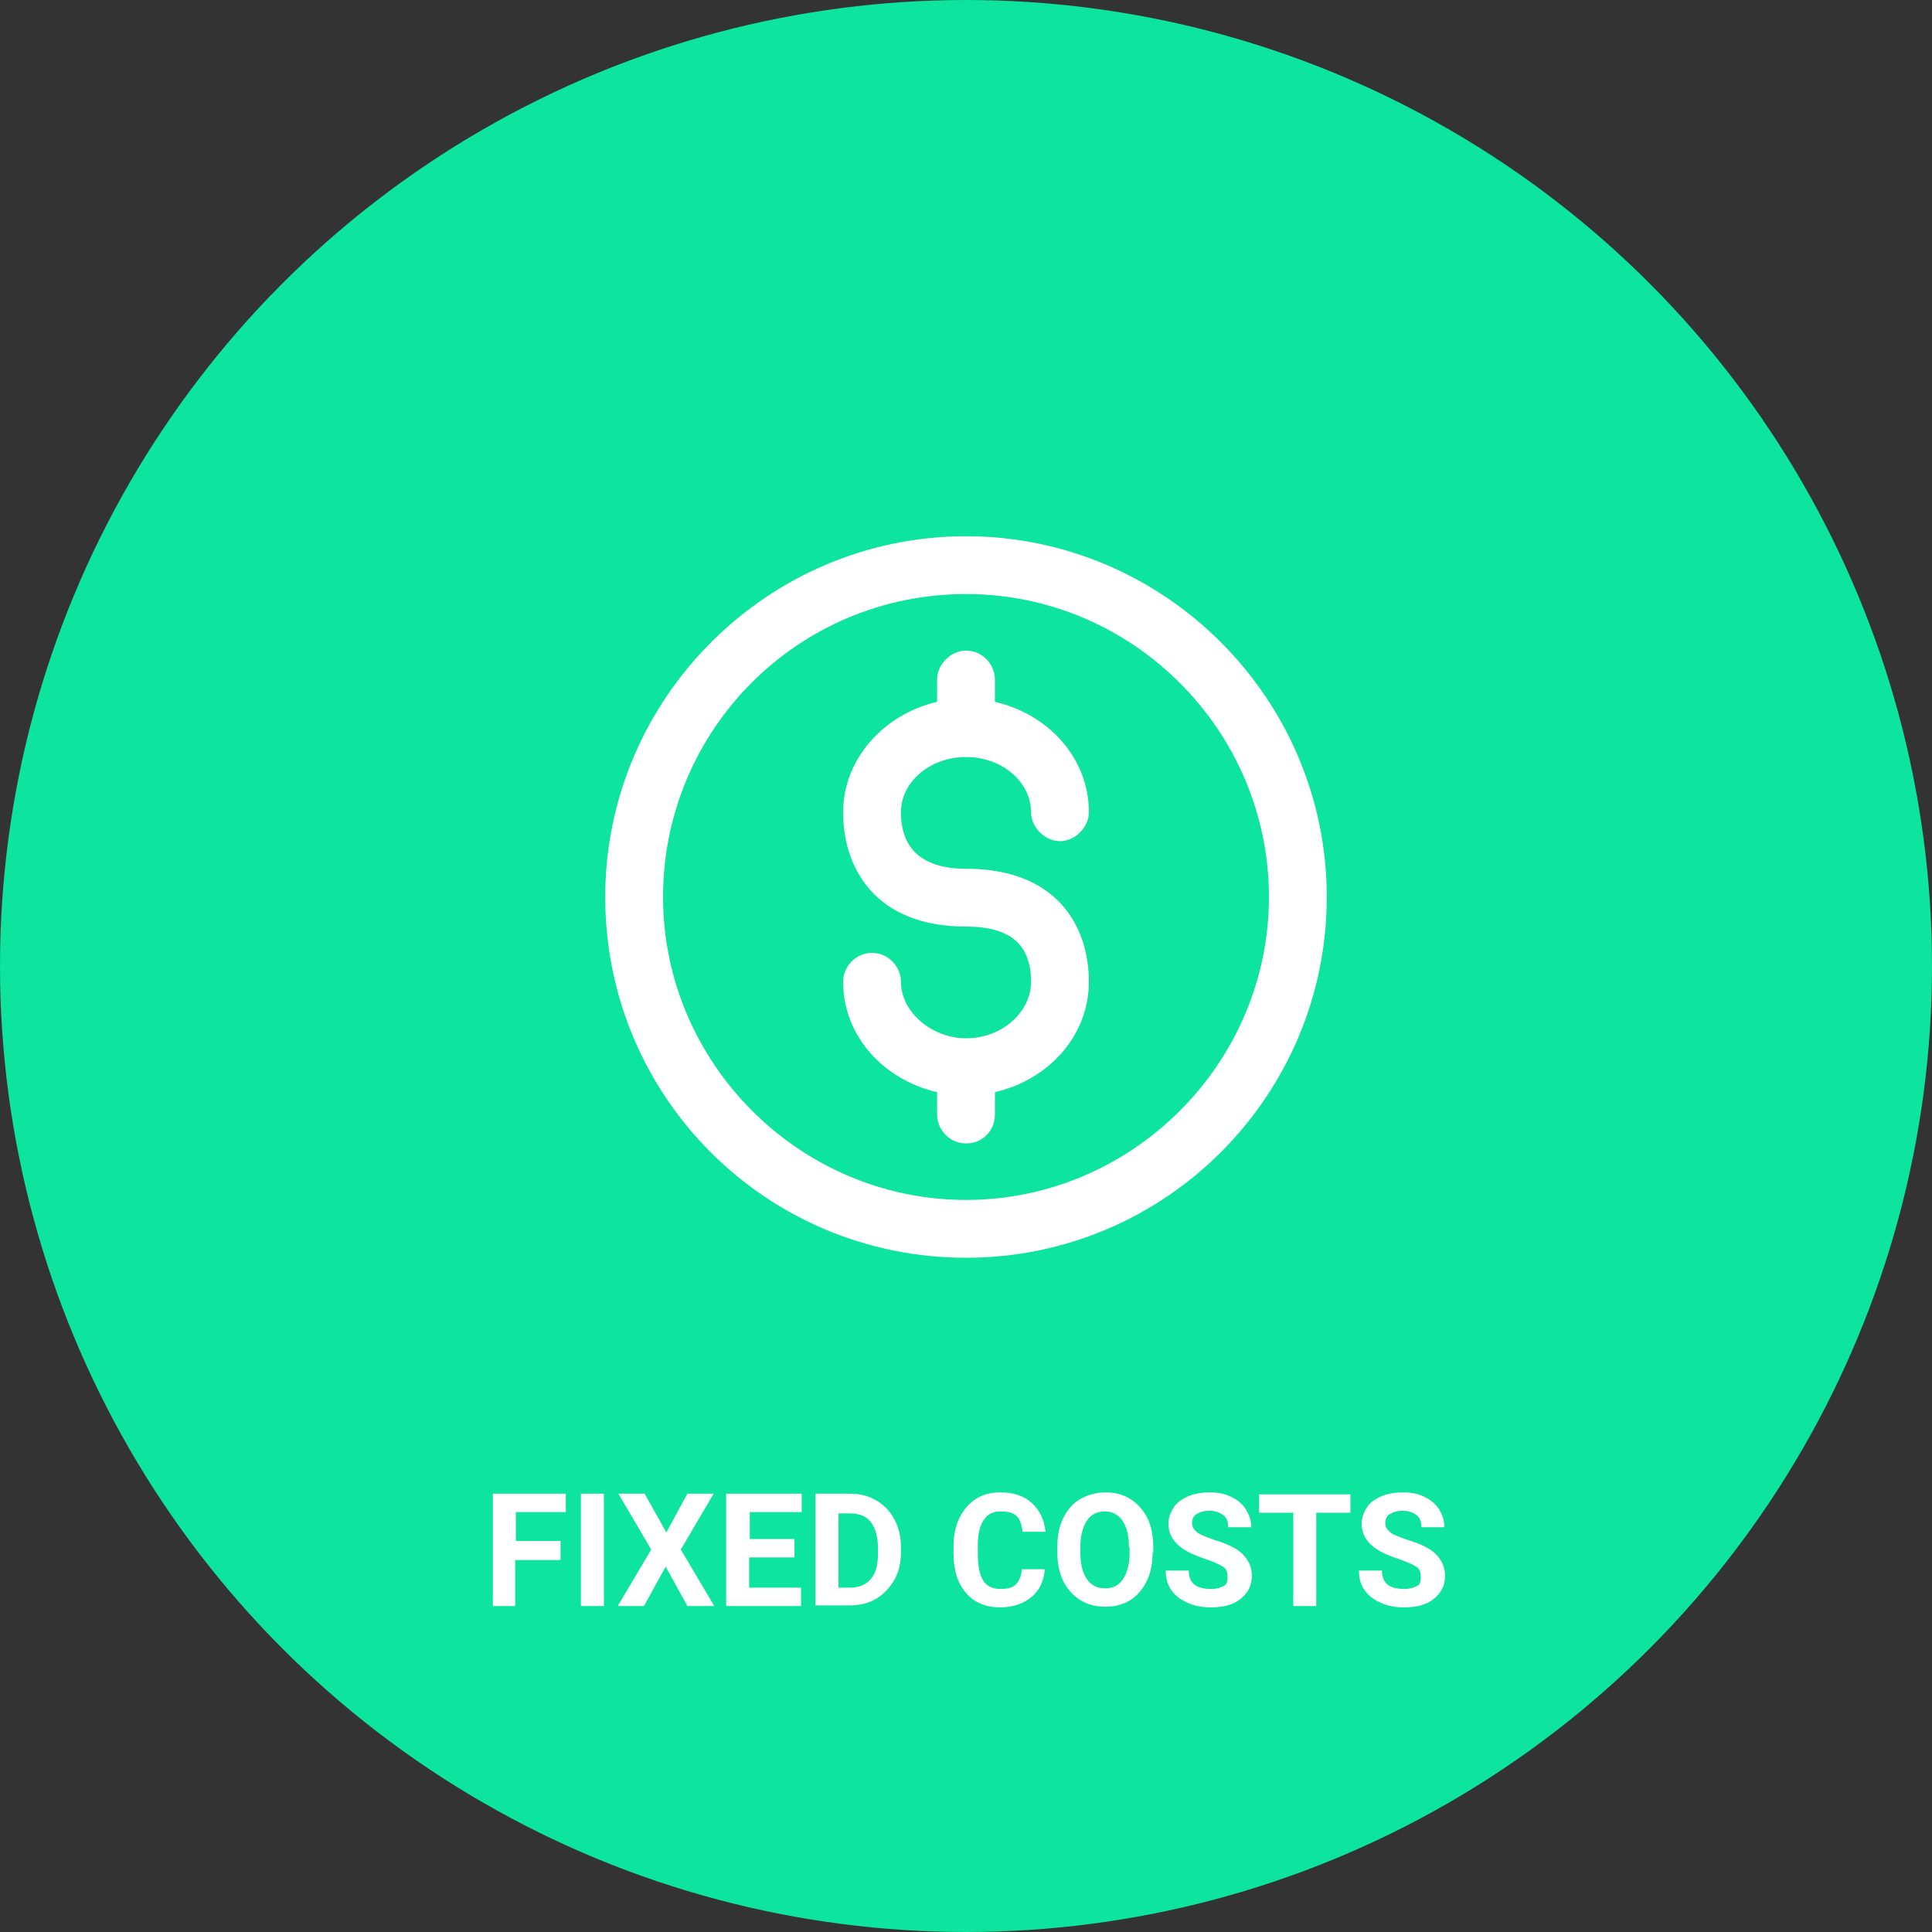
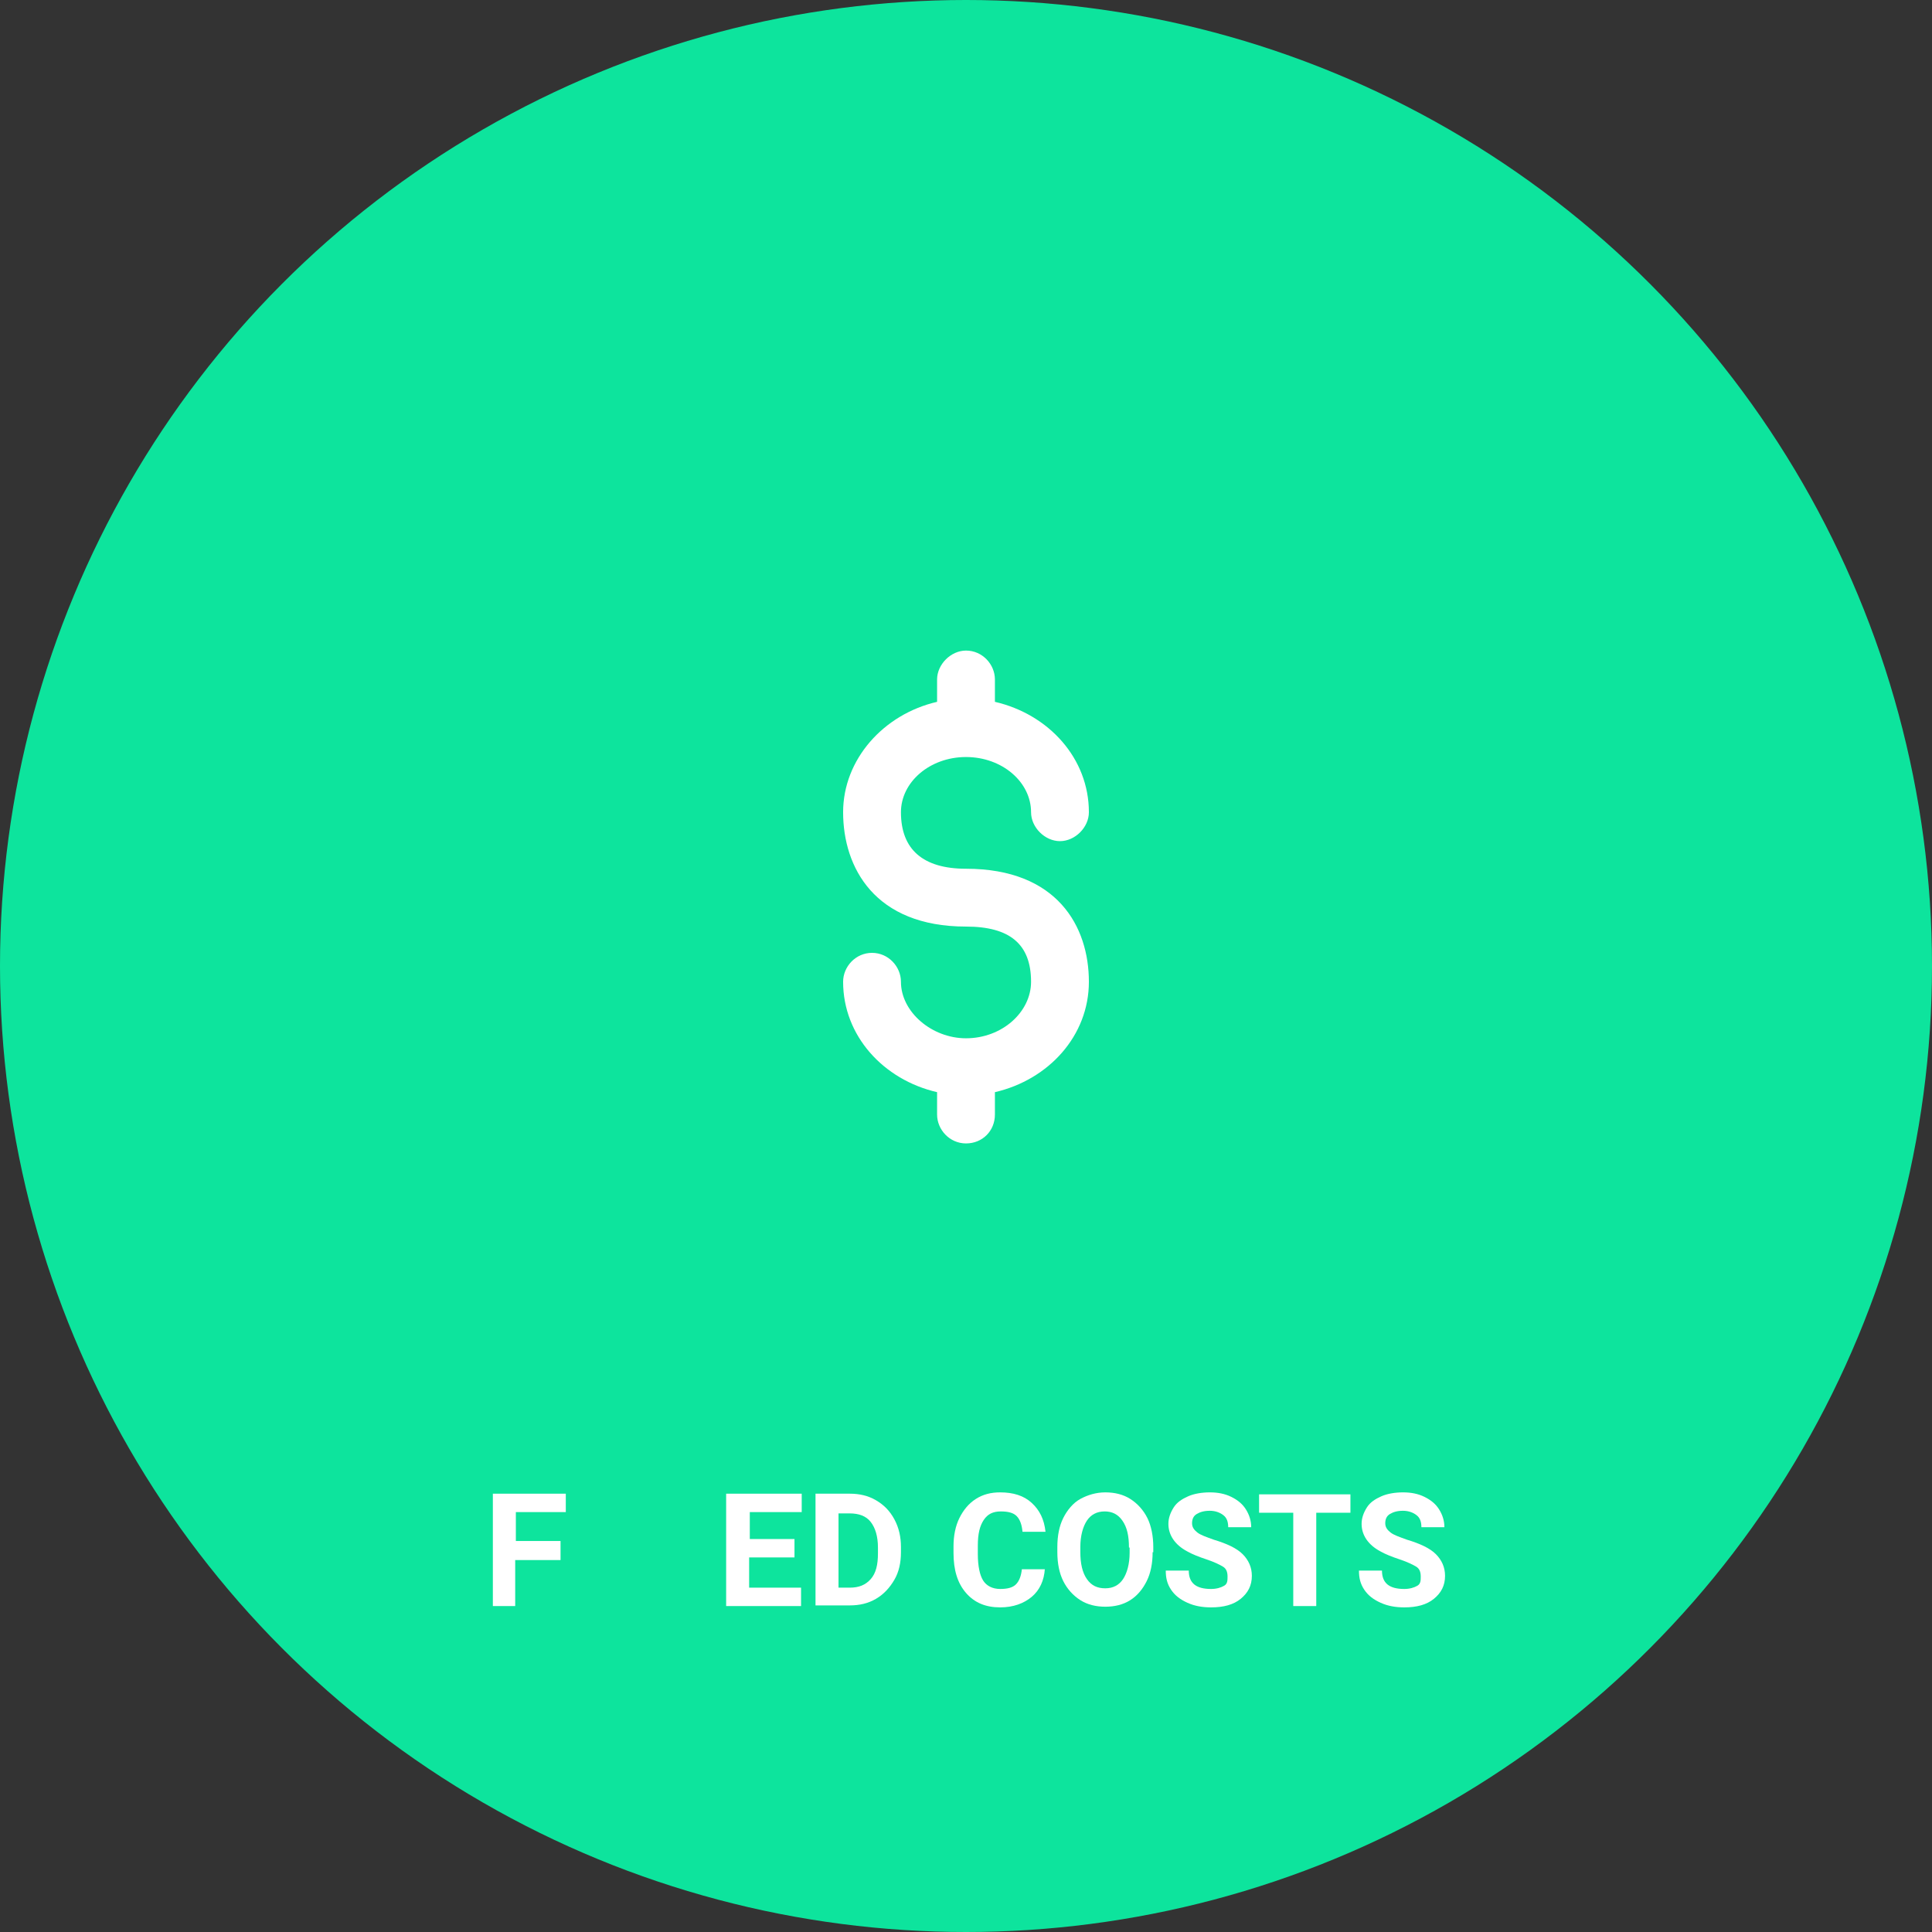
<svg xmlns="http://www.w3.org/2000/svg" version="1.1" id="Layer_1" x="0px" y="0px" viewBox="0 0 294 294" style="enable-background:new 0 0 294 294;" xml:space="preserve">
  <rect x="0" y="0" width="294" height="294" fill="#333333" stroke="none" />
  <style type="text/css">
	.st0{display:none;}
	.st1{display:inline;fill-rule:evenodd;clip-rule:evenodd;fill:#FFE4B5;}
	.st2{fill:#0DE49D;}
	.st3{fill:#FFFFFF;}
</style>
  <g id="_-e-Icon" class="st0">
-     <rect x="411" y="-20" class="st1" width="409" height="370" />
-   </g>
+     </g>
  <g>
    <circle class="st2" cx="147" cy="147" r="147" />
  </g>
  <g>
-     <path class="st3" d="M147,191.4c30.4,0,54.9-24.7,54.9-54.9S177.2,81.6,147,81.6s-54.9,24.7-54.9,54.9   C92.1,166.9,116.6,191.4,147,191.4z M147,90.4c25.4,0,46.1,20.8,46.1,46.1s-20.8,46.1-46.1,46.1s-46.1-20.8-46.1-46.1   C100.9,111.1,121.4,90.4,147,90.4z" />
    <path class="st3" d="M147,158c-5.2,0-9.9-4-9.9-8.6c0-2.3-1.9-4.4-4.4-4.4c-2.5,0-4.4,2.1-4.4,4.4c0,8.2,6.1,14.9,14.3,16.8v3.4   c0,2.3,1.9,4.4,4.4,4.4c2.5,0,4.4-1.9,4.4-4.4v-3.4c8.2-1.9,14.3-8.6,14.3-16.8c0-8.4-4.8-17.2-18.7-17.2c-6.5,0-9.9-2.9-9.9-8.6   c0-4.6,4.4-8.4,9.9-8.4c5.5,0,9.9,3.8,9.9,8.4c0,2.3,2.1,4.4,4.4,4.4c2.3,0,4.4-2.1,4.4-4.4c0-8.2-6.1-14.9-14.3-16.8v-3.4   c0-2.3-1.9-4.4-4.4-4.4c-2.3,0-4.4,2.1-4.4,4.4v3.4c-8.2,1.9-14.3,8.8-14.3,16.8c0,8.4,4.8,17.4,18.7,17.4c6.7,0,9.9,2.7,9.9,8.4   C156.9,154,152.5,158,147,158z" />
  </g>
  <g id="Layer_2_00000142159930043761310070000013404239766966826166_">
</g>
  <g>
    <path class="st3" d="M85.2,237.4h-6.8v7H75v-17.1h11.1v2.8h-7.6v4.4h6.8V237.4z" />
-     <path class="st3" d="M91.9,244.4h-3.5v-17.1h3.5V244.4z" />
-     <path class="st3" d="M101.4,233.2l3.2-5.9h4l-5,8.5l5.1,8.6h-4.1l-3.3-6l-3.3,6H94l5.1-8.6l-5-8.5h4L101.4,233.2z" />
    <path class="st3" d="M120.8,237h-6.8v4.6h7.9v2.8h-11.4v-17.1H122v2.8h-7.9v4.1h6.8V237z" />
    <path class="st3" d="M124.1,244.4v-17.1h5.2c1.5,0,2.8,0.3,4,1s2.1,1.6,2.8,2.9s1,2.7,1,4.2v0.8c0,1.6-0.3,3-1,4.2   s-1.6,2.2-2.8,2.9s-2.5,1-4,1H124.1z M127.6,230.2v11.4h1.7c1.4,0,2.4-0.4,3.2-1.3s1.1-2.2,1.1-3.9v-0.9c0-1.7-0.4-3-1.1-3.9   s-1.8-1.3-3.2-1.3H127.6z" />
    <path class="st3" d="M159,238.7c-0.1,1.8-0.8,3.3-2,4.3s-2.8,1.6-4.8,1.6c-2.2,0-3.9-0.7-5.2-2.2s-1.9-3.5-1.9-6.1v-1   c0-1.6,0.3-3.1,0.9-4.3s1.4-2.2,2.5-2.9s2.3-1,3.7-1c2,0,3.6,0.5,4.8,1.6s1.9,2.5,2.1,4.4h-3.5c-0.1-1.1-0.4-1.9-0.9-2.4   s-1.3-0.7-2.4-0.7c-1.2,0-2,0.4-2.6,1.3s-0.9,2.1-0.9,3.9v1.3c0,1.8,0.3,3.2,0.8,4s1.4,1.3,2.6,1.3c1.1,0,1.9-0.2,2.4-0.7   s0.8-1.3,0.9-2.3H159z" />
    <path class="st3" d="M175.4,236.2c0,1.7-0.3,3.2-0.9,4.4s-1.4,2.2-2.5,2.9s-2.4,1-3.8,1c-1.4,0-2.7-0.3-3.8-1s-2-1.7-2.6-2.9   s-0.9-2.7-0.9-4.4v-0.8c0-1.7,0.3-3.2,0.9-4.4s1.5-2.3,2.6-2.9s2.4-1,3.8-1s2.7,0.3,3.8,1s2,1.7,2.6,2.9s0.9,2.8,0.9,4.4V236.2z    M171.8,235.5c0-1.8-0.3-3.1-1-4.1s-1.6-1.4-2.7-1.4c-1.2,0-2.1,0.5-2.7,1.4s-1,2.3-1,4v0.8c0,1.7,0.3,3.1,1,4.1s1.6,1.4,2.8,1.4   c1.2,0,2.1-0.5,2.7-1.4s1-2.3,1-4V235.5z" />
    <path class="st3" d="M186.8,239.9c0-0.7-0.2-1.2-0.7-1.5s-1.3-0.7-2.5-1.1s-2.2-0.8-2.9-1.2c-1.9-1-2.9-2.5-2.9-4.2   c0-0.9,0.3-1.7,0.8-2.5s1.3-1.3,2.2-1.7s2.1-0.6,3.3-0.6c1.2,0,2.3,0.2,3.3,0.7s1.7,1.1,2.2,1.9s0.8,1.7,0.8,2.7h-3.5   c0-0.8-0.2-1.4-0.7-1.8s-1.2-0.7-2.1-0.7c-0.9,0-1.5,0.2-2,0.5s-0.7,0.8-0.7,1.4c0,0.6,0.3,1,0.8,1.4s1.4,0.7,2.5,1.1   c2,0.6,3.5,1.3,4.4,2.2s1.4,2,1.4,3.3c0,1.5-0.6,2.6-1.7,3.5s-2.6,1.3-4.5,1.3c-1.3,0-2.5-0.2-3.6-0.7s-1.9-1.1-2.5-2   s-0.8-1.8-0.8-2.9h3.5c0,1.9,1.1,2.8,3.4,2.8c0.8,0,1.5-0.2,2-0.5S186.8,240.5,186.8,239.9z" />
    <path class="st3" d="M205.5,230.2h-5.2v14.2h-3.5v-14.2h-5.2v-2.8h13.9V230.2z" />
    <path class="st3" d="M216.2,239.9c0-0.7-0.2-1.2-0.7-1.5s-1.3-0.7-2.5-1.1s-2.2-0.8-2.9-1.2c-1.9-1-2.9-2.5-2.9-4.2   c0-0.9,0.3-1.7,0.8-2.5s1.3-1.3,2.2-1.7s2.1-0.6,3.3-0.6c1.2,0,2.3,0.2,3.3,0.7s1.7,1.1,2.2,1.9s0.8,1.7,0.8,2.7h-3.5   c0-0.8-0.2-1.4-0.7-1.8s-1.2-0.7-2.1-0.7c-0.9,0-1.5,0.2-2,0.5s-0.7,0.8-0.7,1.4c0,0.6,0.3,1,0.8,1.4s1.4,0.7,2.5,1.1   c2,0.6,3.5,1.3,4.4,2.2s1.4,2,1.4,3.3c0,1.5-0.6,2.6-1.7,3.5s-2.6,1.3-4.5,1.3c-1.3,0-2.5-0.2-3.6-0.7s-1.9-1.1-2.5-2   s-0.8-1.8-0.8-2.9h3.5c0,1.9,1.1,2.8,3.4,2.8c0.8,0,1.5-0.2,2-0.5S216.2,240.5,216.2,239.9z" />
  </g>
</svg>